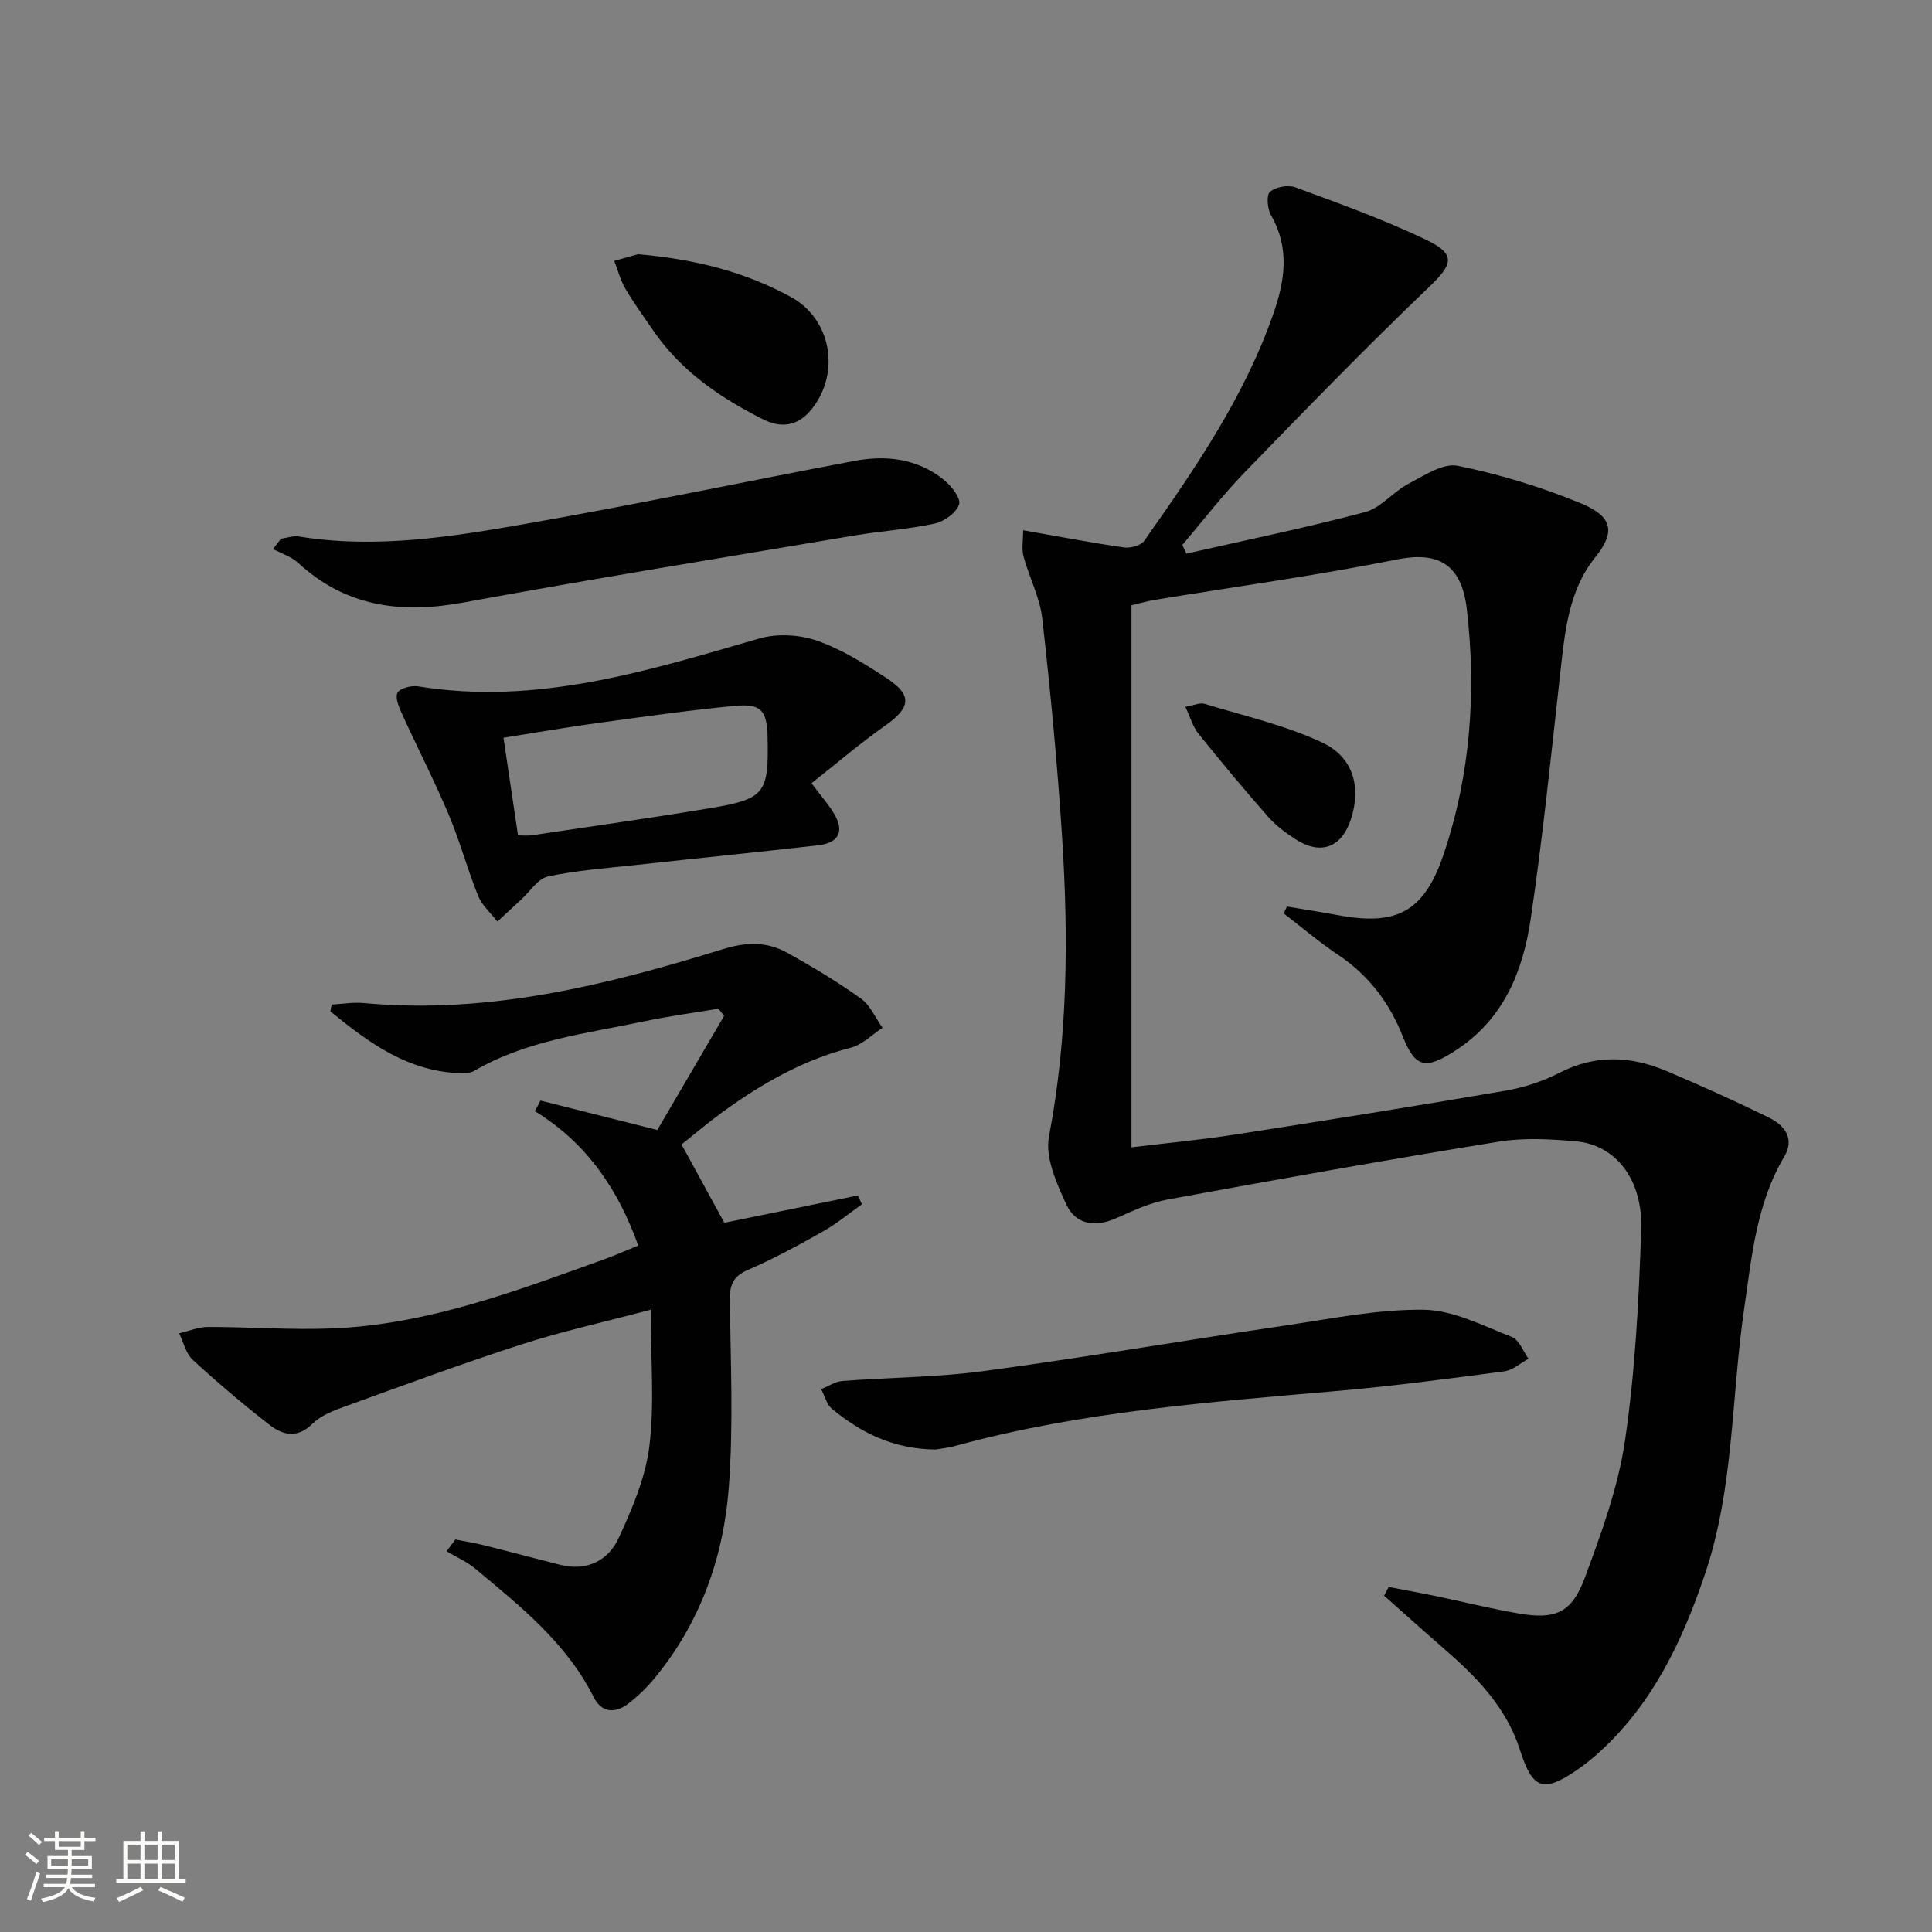
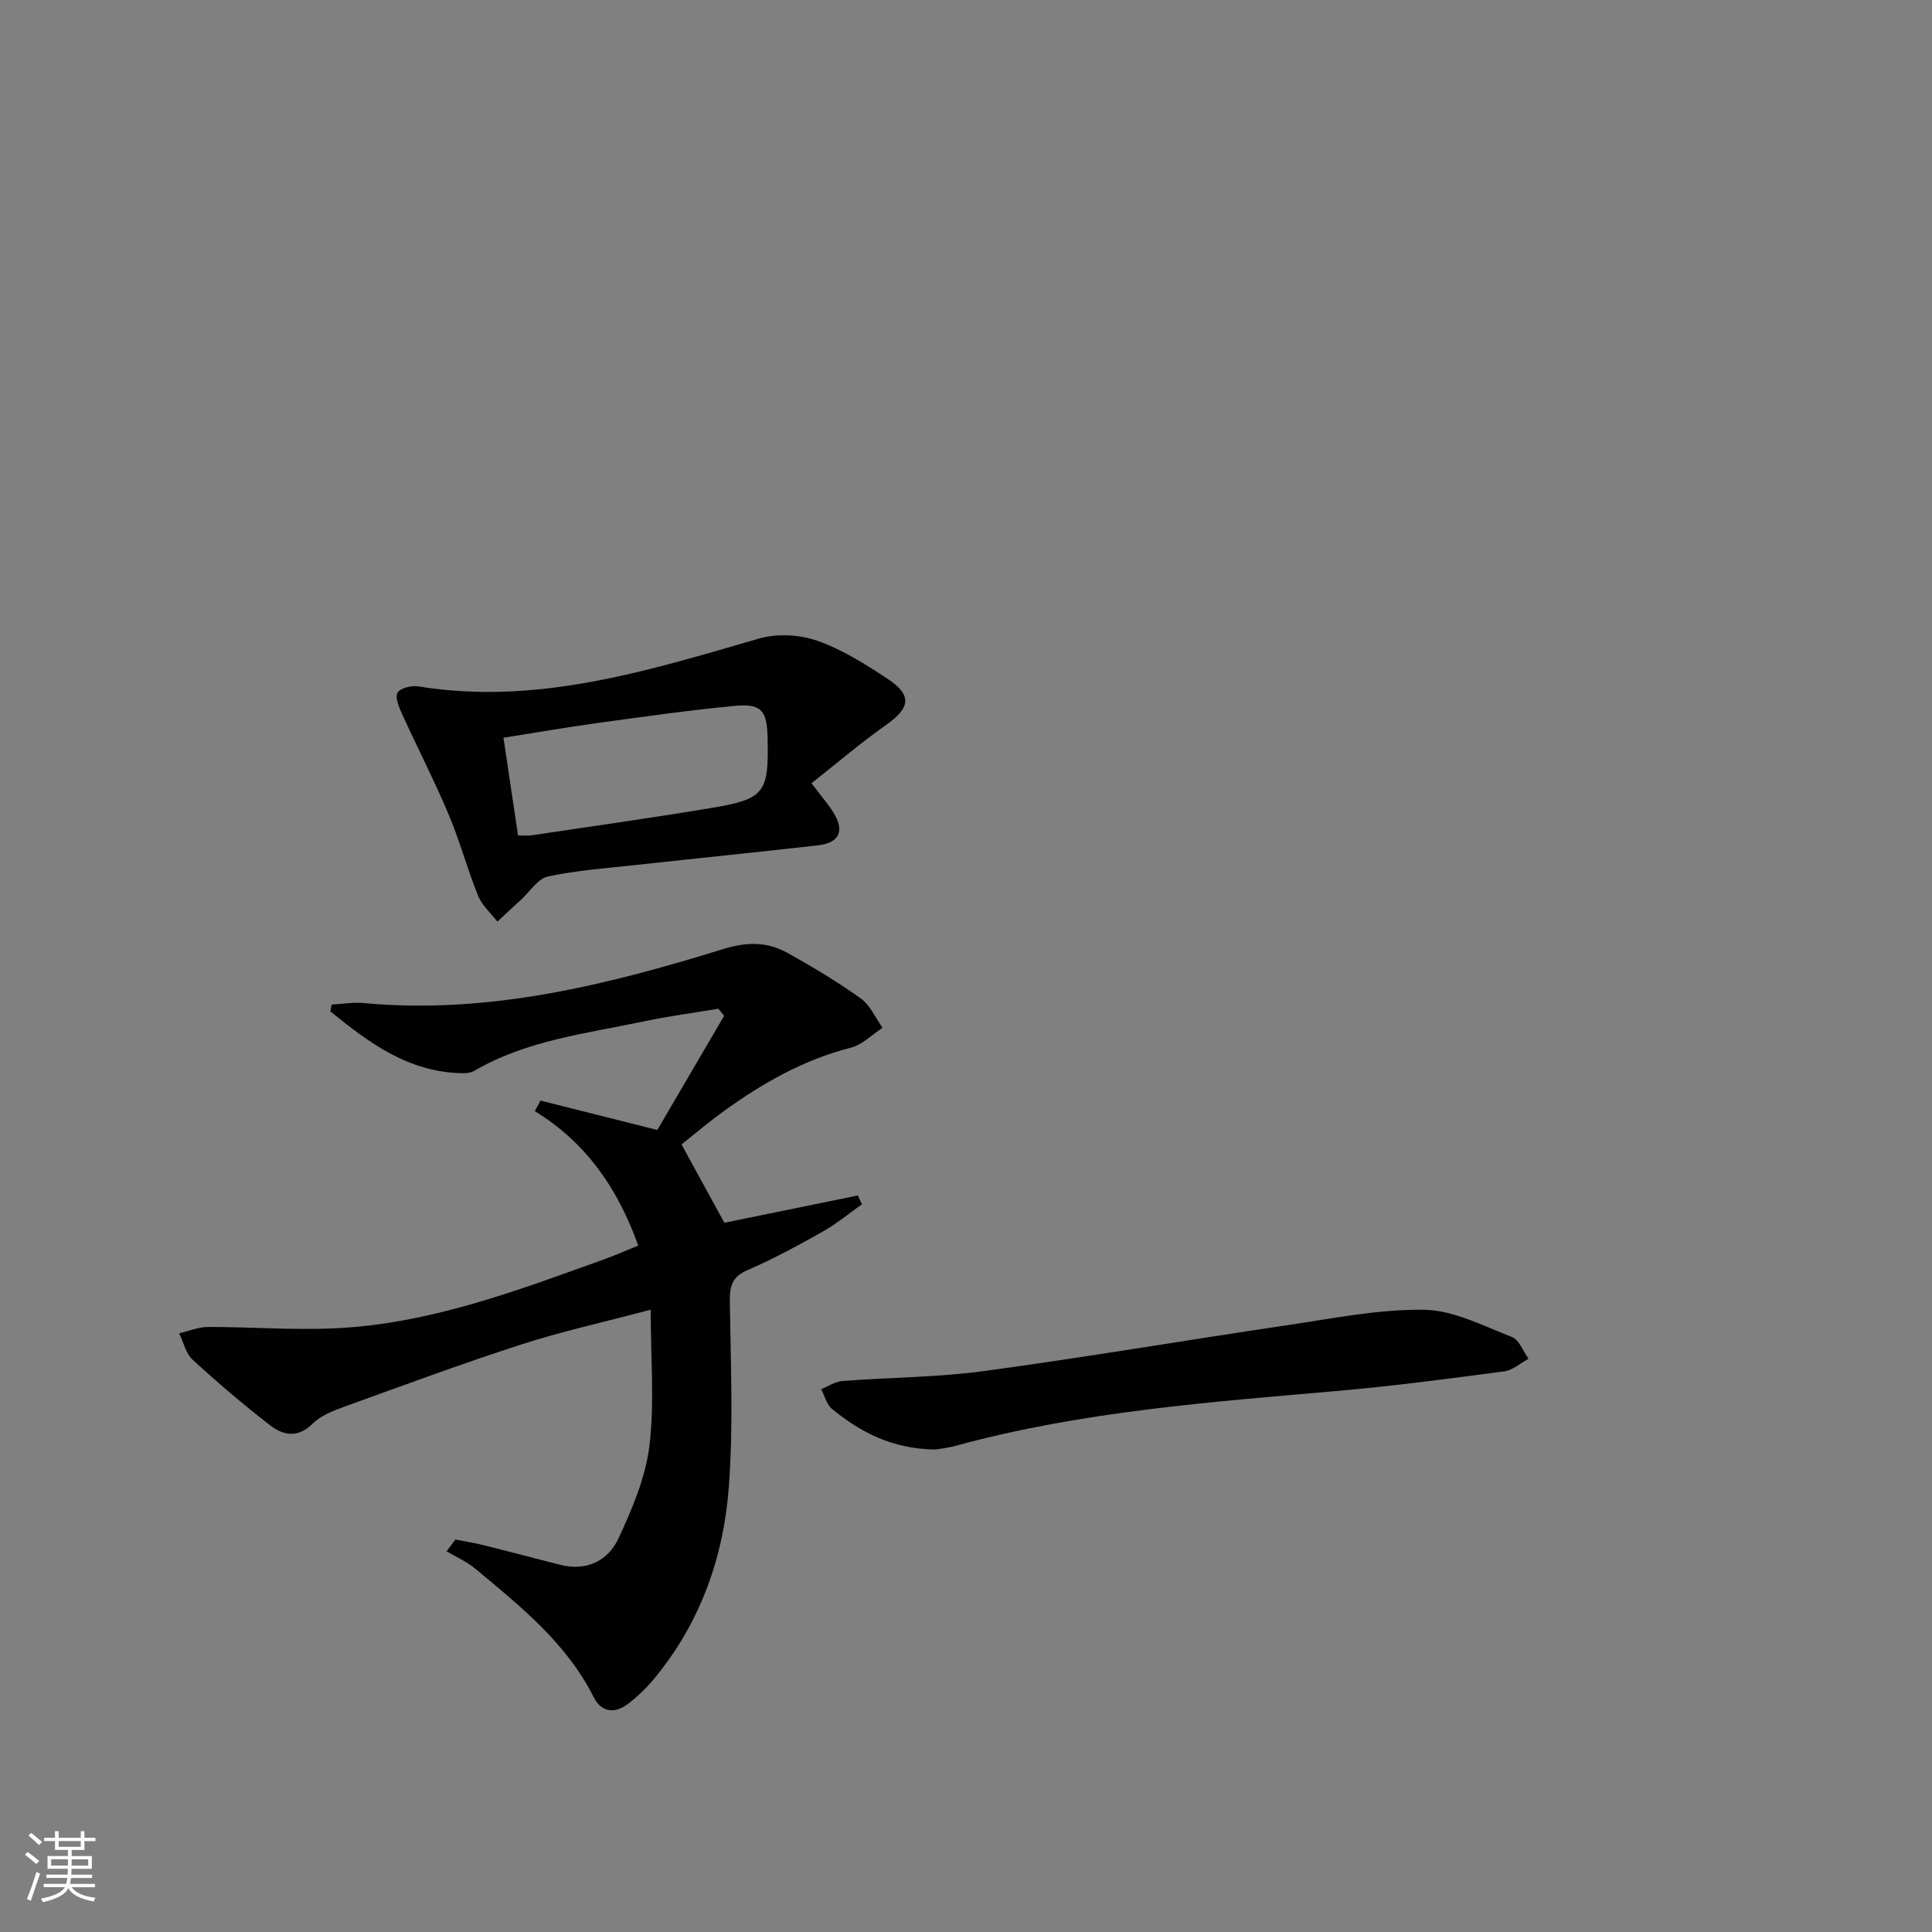
<svg xmlns="http://www.w3.org/2000/svg" enable-background="new 0 0 400 400" viewBox="0 0 400 400">
  <rect x="0" y="0" width="400" height="400" fill="#808080" stroke="none" />
  <path d="m5.17 384 .55-.58c.85.61 1.65 1.24 2.4 1.87l-.59.64c-.83-.73-1.62-1.38-2.36-1.93m1.22 9.53-.82-.34c.71-1.76 1.37-3.64 1.98-5.63.24.13.5.25.76.36-.6 1.67-1.24 3.54-1.92 5.61m-.5-13.5.57-.54c.56.44 1.31 1.06 2.26 1.87l-.64.64c-.68-.66-1.41-1.32-2.19-1.97m3.25.46h2.24v-1.36h.77v1.36h4.57v-1.36h.76v1.36h2.28v.69h-2.28v1.84h-2.64v1.26h4.18v2.64h-4.21c0 .45-.02.86-.05 1.21h4.32v.69h-4.38c-.04.34-.1.75-.19 1.22h5.15v.69h-4.82c.87 1.19 2.51 1.92 4.93 2.19-.17.31-.3.57-.37.76-2.77-.49-4.52-1.41-5.26-2.76-.56 1.26-2.3 2.23-5.24 2.9-.12-.24-.26-.48-.43-.72 2.73-.55 4.38-1.34 4.96-2.38h-4.38v-.69h4.65c.1-.38.17-.79.21-1.22h-4.32v-.69h4.4c.03-.34.05-.75.05-1.21h-4.2v-2.64h4.23v-1.26h-2.69v-1.84h-2.24zm1.46 4.46v1.29h3.45c.01-.4.02-.57.01-.53v-.32-.45h-3.46zm1.55-2.59h4.57v-1.19h-4.57zm6.11 2.59h-3.42v.77c-.01.19-.01.37-.02.53h3.44z" fill="#fbfcfa" />
-   <path d="m32.63 379.16h.82v1.98h3.54v7.89h1.46v.78h-14.37v-.78h1.46v-7.89h3.55v-1.98h.82v1.98h2.73v-1.98zm-3.49 11.48.5.73c-1.61.82-3.28 1.63-5 2.41-.13-.27-.28-.55-.44-.82 1.75-.72 3.4-1.49 4.94-2.32m-2.78-5.55h2.73v-3.18h-2.73zm0 3.95h2.73v-3.2h-2.73zm3.54-3.95h2.73v-3.18h-2.73zm0 3.95h2.73v-3.2h-2.73zm7.89 4.68c-1.84-.92-3.51-1.7-5.02-2.32l.45-.73c1.89.8 3.57 1.55 5.04 2.23zm-1.62-11.81h-2.73v3.18h2.73zm-2.73 7.13h2.73v-3.2h-2.73z" fill="#fbfcfa" />
  <g fill="#010102">
-     <path d="m211.83 109.78c7.53 1.32 14.18 2.6 20.88 3.56 1.34.19 3.5-.39 4.2-1.38 10.45-14.83 20.75-29.79 26.77-47.13 2.35-6.76 3.36-13.52-.52-20.25-.76-1.32-1.01-4.2-.22-4.87 1.2-1.03 3.77-1.48 5.3-.91 9.16 3.39 18.4 6.69 27.18 10.92 6.13 2.95 5.31 5.05.52 9.64-13.08 12.52-25.71 25.52-38.32 38.52-4.56 4.7-8.57 9.94-12.83 14.94.28.6.56 1.2.84 1.8 12.35-2.81 24.78-5.35 37.01-8.6 3.27-.87 5.81-4.22 8.98-5.87 3.23-1.69 7.15-4.32 10.19-3.71 8.71 1.77 17.37 4.4 25.59 7.81 6.55 2.72 7.04 5.97 2.91 11.09-5.59 6.92-6.32 15.5-7.27 23.97-1.9 16.99-3.62 34-6.12 50.91-1.61 10.86-5.57 20.78-15.55 27.26-6.17 4.01-8.35 3.68-10.95-2.92-2.76-6.99-7.09-12.69-13.43-16.91-3.9-2.6-7.49-5.68-11.22-8.54.23-.47.46-.94.69-1.42 3.49.59 6.99 1.12 10.46 1.77 12.34 2.32 17.97-.68 22.02-12.74 5.52-16.47 6.74-33.54 4.74-50.67-1.15-9.82-6.55-11.8-14.46-10.22-16.59 3.33-33.38 5.62-50.08 8.36-1.61.26-3.18.73-4.88 1.13v112.22c7.27-.88 14.31-1.54 21.28-2.62 18.69-2.9 37.37-5.88 56.02-9.08 3.88-.66 7.81-1.93 11.3-3.73 7.4-3.81 14.71-3.5 22.04-.42 7.18 3.02 14.29 6.24 21.29 9.67 3.22 1.58 5.48 4.3 3.22 8.11-5.78 9.76-6.73 20.73-8.31 31.57-2.66 18.21-2.09 36.91-8.02 54.61-4.74 14.15-11.05 27.46-22.51 37.62-1.24 1.1-2.56 2.13-3.92 3.08-7.22 4.98-9.35 4.12-11.99-4.13-2.79-8.72-8.96-15.04-15.7-20.88-4.17-3.62-8.27-7.31-12.4-10.98.32-.6.64-1.19.96-1.79 3.28.63 6.58 1.22 9.85 1.9 5.68 1.18 11.31 2.6 17.02 3.58 7.59 1.3 11.01-.08 13.71-7.34 3.46-9.3 6.94-18.85 8.36-28.59 2.1-14.41 2.86-29.08 3.33-43.66.33-10.36-5.35-17.43-13.49-18.16-5.29-.47-10.77-.78-15.96.06-22.92 3.72-45.78 7.8-68.62 11.99-3.7.68-7.25 2.37-10.73 3.91-4.37 1.93-8.34 1.21-10.24-2.93-2-4.37-4.4-9.7-3.57-14.03 3.93-20.64 4.04-41.35 2.71-62.13-.97-15.06-2.41-30.11-4.1-45.11-.49-4.36-2.7-8.51-3.87-12.82-.43-1.53-.09-3.24-.09-5.46z" />
    <path d="m111.89 227.86c7.77 1.96 15.55 3.91 24.2 6.09 4.4-7.52 9.12-15.58 13.84-23.64-.4-.49-.8-.98-1.2-1.47-5.12.86-10.27 1.54-15.34 2.61-11.98 2.53-24.31 3.91-35.19 10.25-.68.39-1.61.52-2.42.5-11.17-.18-19.38-6.28-27.39-12.81.1-.47.19-.94.29-1.41 2.2-.12 4.43-.51 6.61-.31 25.72 2.4 50.2-3.68 74.39-11.16 4.92-1.52 9.12-1.57 13.33.76 5.22 2.9 10.37 5.99 15.22 9.46 1.95 1.39 3.02 4.01 4.49 6.07-2.17 1.41-4.18 3.5-6.56 4.11-9.87 2.52-18.46 7.44-26.58 13.34-2.94 2.13-5.71 4.5-8.48 6.69 3.02 5.52 5.86 10.72 8.87 16.22 9.05-1.85 18.35-3.75 27.64-5.65.28.61.56 1.21.85 1.82-2.7 1.91-5.27 4.05-8.14 5.67-5.07 2.86-10.22 5.65-15.55 7.96-3.23 1.4-3.71 3.35-3.67 6.54.18 12.78.75 25.62-.2 38.33-1.09 14.63-5.94 28.25-15.51 39.78-1.58 1.9-3.42 3.67-5.38 5.16-2.73 2.07-5.49 1.8-7.1-1.4-5.64-11.23-15.19-18.82-24.52-26.6-1.75-1.46-3.94-2.41-5.93-3.59.61-.81 1.21-1.62 1.82-2.44 1.95.38 3.91.69 5.84 1.17 5.3 1.32 10.58 2.74 15.88 4.07 5.49 1.38 9.91-.84 12.08-5.53 2.81-6.07 5.57-12.54 6.37-19.08 1.08-8.8.27-17.83.27-28.21-9.99 2.65-18.52 4.52-26.8 7.2-12.31 3.98-24.45 8.48-36.62 12.88-2.32.84-4.86 1.82-6.55 3.49-3.1 3.09-6.13 2.47-8.9.31-5.5-4.27-10.82-8.79-15.95-13.5-1.42-1.3-1.9-3.63-2.81-5.49 1.98-.46 3.97-1.31 5.95-1.32 8.62-.01 17.26.66 25.86.3 19.72-.81 37.97-7.75 56.26-14.33 2.17-.78 4.29-1.73 6.98-2.82-4.15-11.62-10.65-21.23-21.41-27.83.41-.71.78-1.45 1.16-2.19z" />
    <path d="m168.01 162.16c2.12 2.8 3.44 4.31 4.49 5.99 2.43 3.86 1.33 6.36-3.17 6.87-12.53 1.43-25.09 2.68-37.62 4.06-6.1.67-12.27 1.1-18.24 2.38-2.11.45-3.74 3.12-5.58 4.8-1.65 1.5-3.27 3.03-4.91 4.55-1.36-1.77-3.19-3.35-3.99-5.34-2.24-5.53-3.78-11.34-6.1-16.83-2.95-7-6.44-13.77-9.59-20.69-.65-1.43-1.54-3.42-1.01-4.5.47-.95 2.87-1.57 4.26-1.35 24.61 4.02 47.55-3.22 70.66-9.91 3.69-1.07 8.34-.8 11.98.47 5.1 1.77 9.85 4.78 14.41 7.77 5.33 3.49 4.94 6.08-.22 9.72-5.22 3.67-10.09 7.85-15.37 12.01zm-60.76 10.8c1.22 0 2.04.1 2.83-.02 12.31-1.84 24.63-3.57 36.9-5.61 11.42-1.9 12.21-3.07 11.94-14.69-.13-5.57-1.31-7.02-6.86-6.49-9.42.9-18.79 2.23-28.17 3.52-6.5.89-12.96 2.01-19.65 3.07 1.07 7.15 2.04 13.65 3.01 20.22z" />
    <path d="m193.68 300.11c-8.93-.11-15.48-3.56-21.39-8.38-1.13-.92-1.54-2.72-2.28-4.12 1.46-.58 2.89-1.57 4.39-1.69 9.77-.75 19.64-.75 29.33-2.06 20.88-2.82 41.66-6.37 62.5-9.45 9.5-1.4 19.08-3.37 28.6-3.24 6.11.09 12.25 3.34 18.2 5.64 1.5.58 2.31 2.96 3.43 4.51-1.67.9-3.26 2.37-5.01 2.6-11.35 1.51-22.72 3.01-34.12 4.02-26.64 2.34-53.32 4.26-79.27 11.35-1.75.49-3.57.68-4.38.82z" />
-     <path d="m58.18 111.53c1.23-.17 2.51-.65 3.68-.46 16.06 2.62 31.87.04 47.56-2.72 22.55-3.96 44.96-8.66 67.46-12.92 6.59-1.25 13.03-.48 18.45 3.84 1.57 1.25 3.64 3.83 3.24 5.13-.53 1.73-3.06 3.56-5.03 3.99-5.49 1.2-11.16 1.55-16.72 2.49-27 4.55-54.03 8.94-80.96 13.88-12.84 2.35-24.27.88-34.16-8.25-1.4-1.29-3.42-1.91-5.16-2.84.56-.71 1.1-1.43 1.64-2.14z" />
-     <path d="m132.12 52.63c11.87 1.05 22.13 3.67 31.59 8.83 8.41 4.59 10.34 15.67 4.39 23.19-2.85 3.6-6.32 4.09-10.18 2.14-8.86-4.47-16.92-9.97-22.65-18.32-1.98-2.88-4.05-5.72-5.81-8.73-1.03-1.75-1.53-3.81-2.28-5.73 1.98-.55 3.97-1.11 4.94-1.38z" />
-     <path d="m245.42 146.33c1.82-.31 3.04-.9 3.99-.61 8.17 2.5 16.65 4.41 24.32 8 6.51 3.05 8.06 9.23 6.02 15.72-1.89 6.01-6.26 7.72-11.51 4.33-2.08-1.34-4.14-2.89-5.76-4.74-4.93-5.61-9.72-11.36-14.4-17.19-1.14-1.44-1.66-3.39-2.66-5.51z" />
  </g>
</svg>